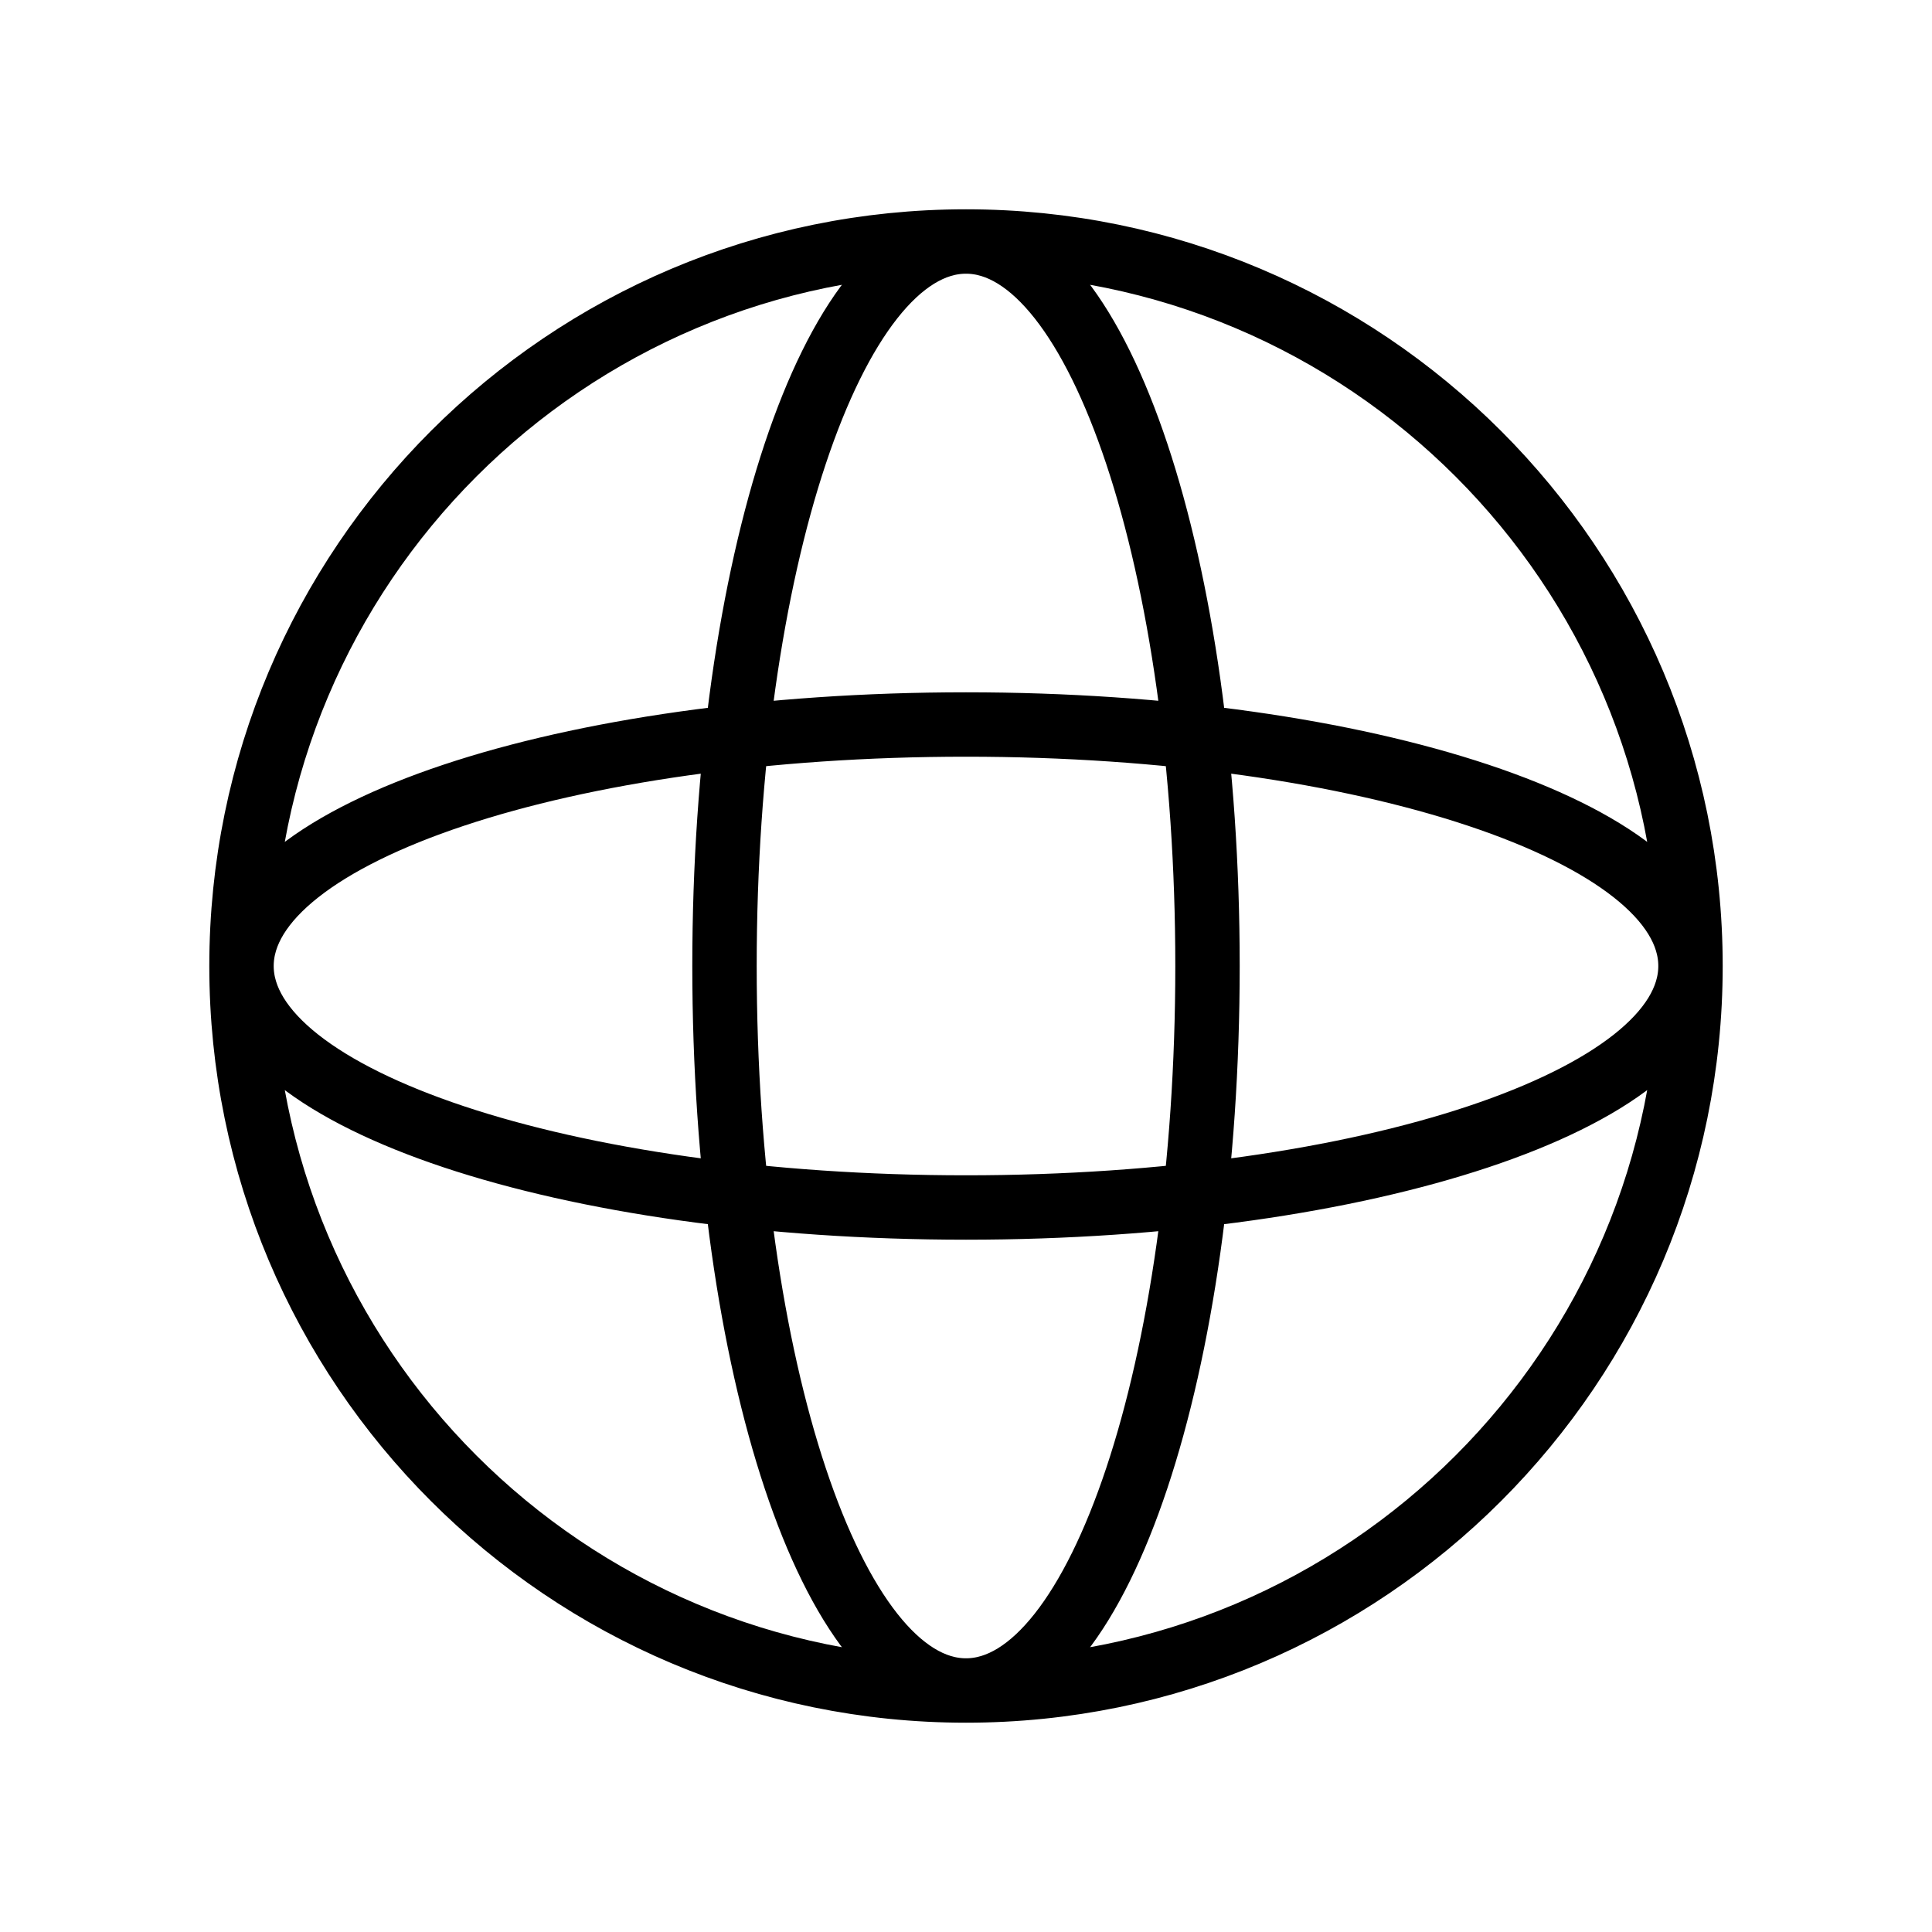
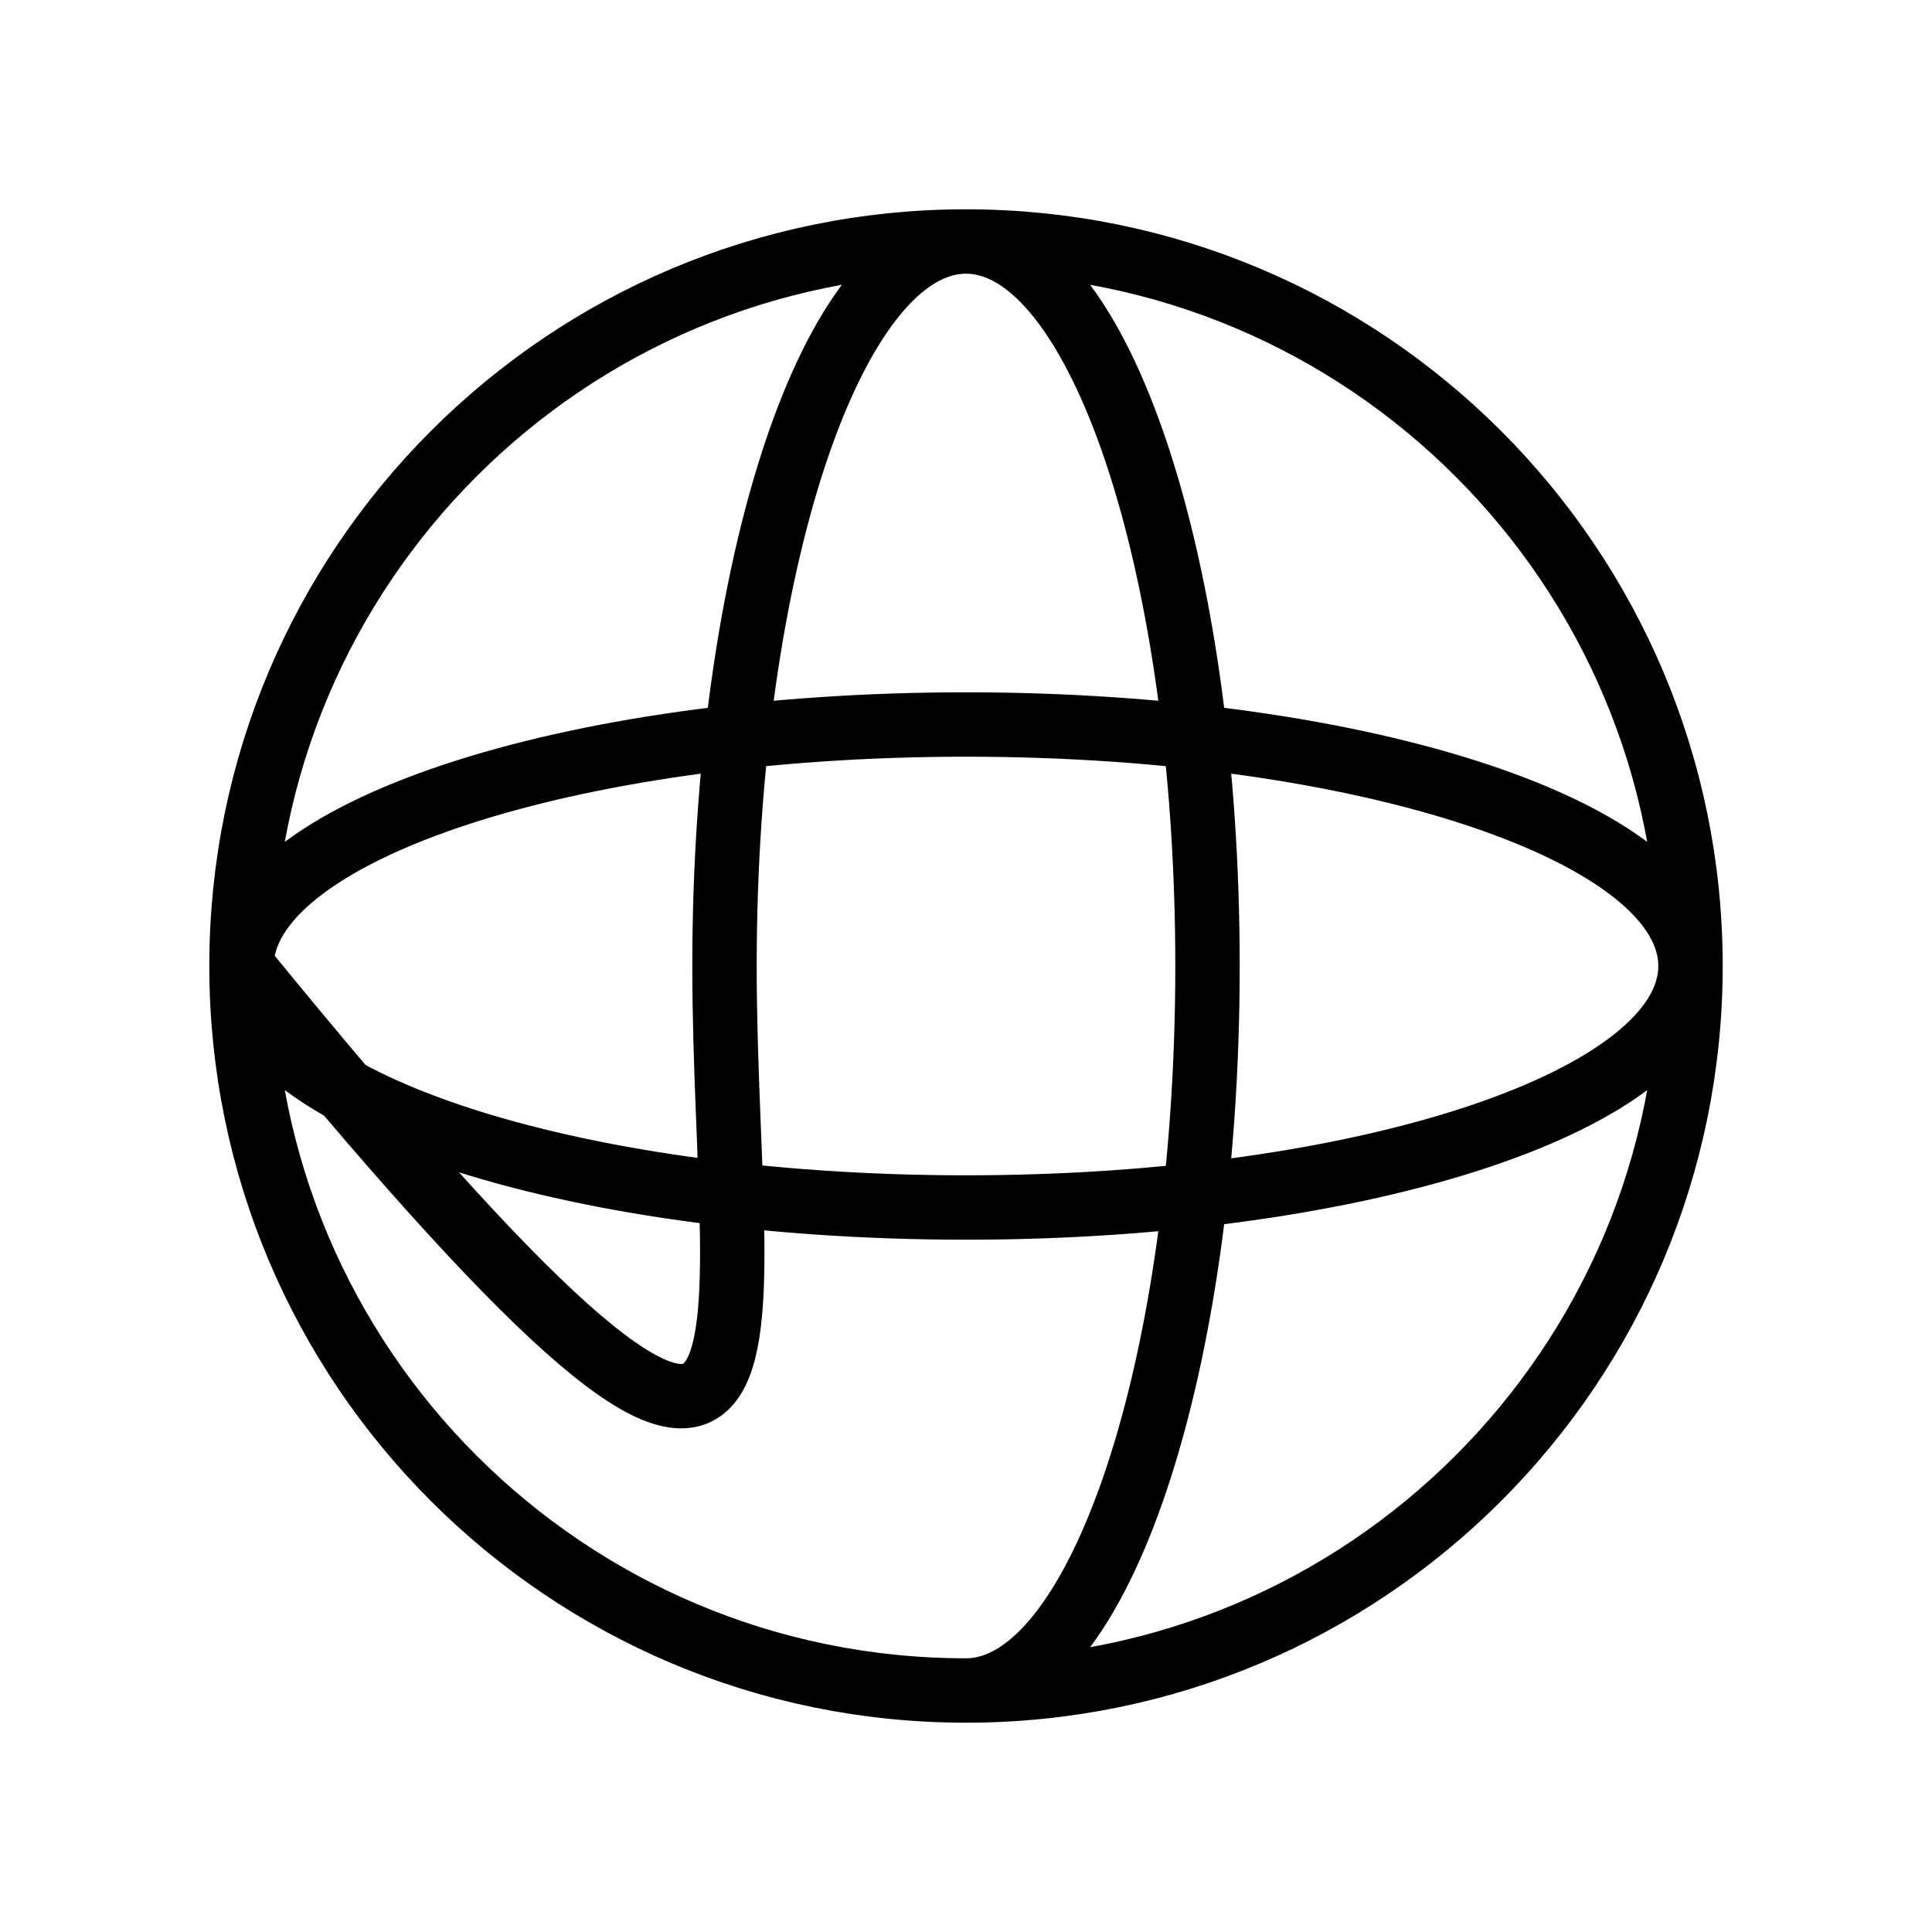
<svg xmlns="http://www.w3.org/2000/svg" width="30" height="30" viewBox="0 0 30 30" fill="none">
-   <path d="M26.25 15C26.25 21.213 21.213 26.25 15 26.25M26.25 15C26.25 8.787 21.213 3.75 15 3.75M26.25 15C26.25 17.071 21.213 18.75 15 18.75C8.787 18.75 3.75 17.071 3.75 15M26.25 15C26.25 12.929 21.213 11.25 15 11.25C8.787 11.25 3.75 12.929 3.75 15M15 26.25C8.787 26.25 3.75 21.213 3.75 15M15 26.25C12.929 26.25 11.25 21.213 11.25 15C11.25 8.787 12.929 3.75 15 3.75M15 26.25C17.071 26.25 18.75 21.213 18.75 15C18.75 8.787 17.071 3.75 15 3.75M3.75 15C3.75 8.787 8.787 3.75 15 3.75" stroke="black" stroke-linecap="round" stroke-linejoin="round" />
+   <path d="M26.25 15C26.25 21.213 21.213 26.25 15 26.25M26.25 15C26.25 8.787 21.213 3.75 15 3.75M26.25 15C26.25 17.071 21.213 18.75 15 18.75C8.787 18.75 3.75 17.071 3.75 15M26.25 15C26.25 12.929 21.213 11.25 15 11.25C8.787 11.25 3.75 12.929 3.75 15M15 26.25C8.787 26.25 3.75 21.213 3.75 15C12.929 26.25 11.25 21.213 11.25 15C11.25 8.787 12.929 3.75 15 3.75M15 26.25C17.071 26.25 18.75 21.213 18.75 15C18.75 8.787 17.071 3.75 15 3.75M3.75 15C3.75 8.787 8.787 3.75 15 3.75" stroke="black" stroke-linecap="round" stroke-linejoin="round" />
</svg>